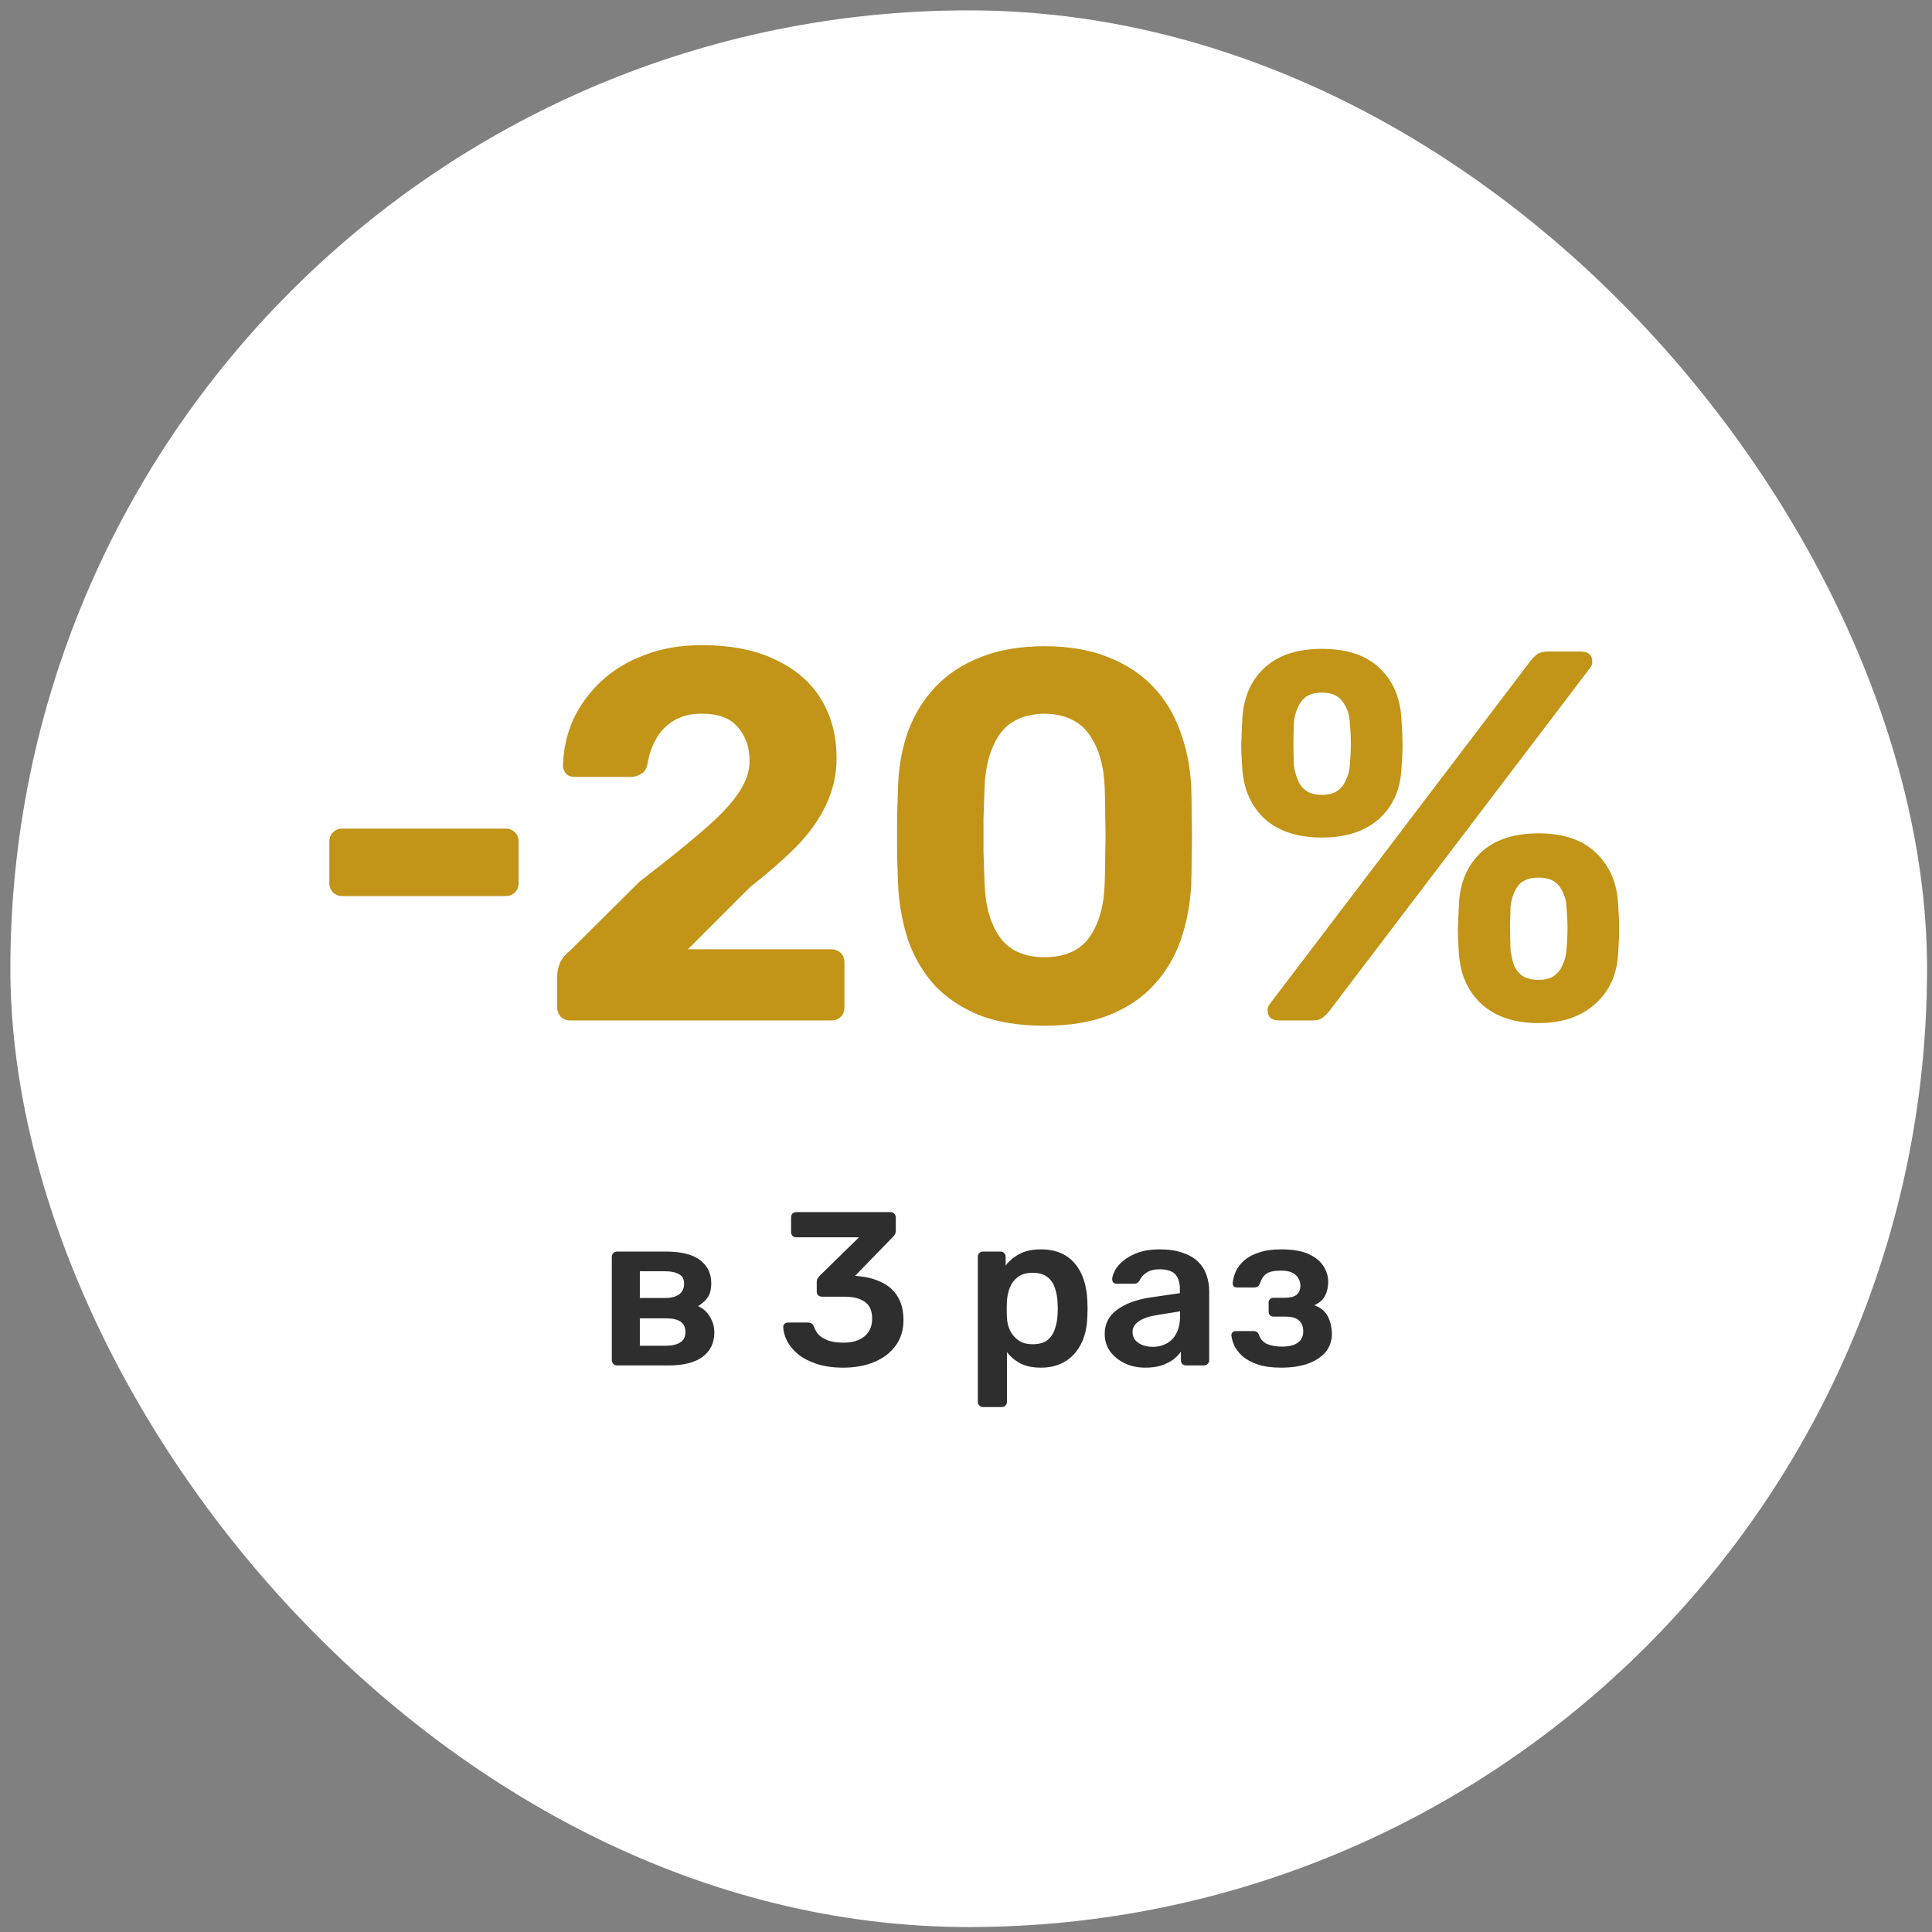
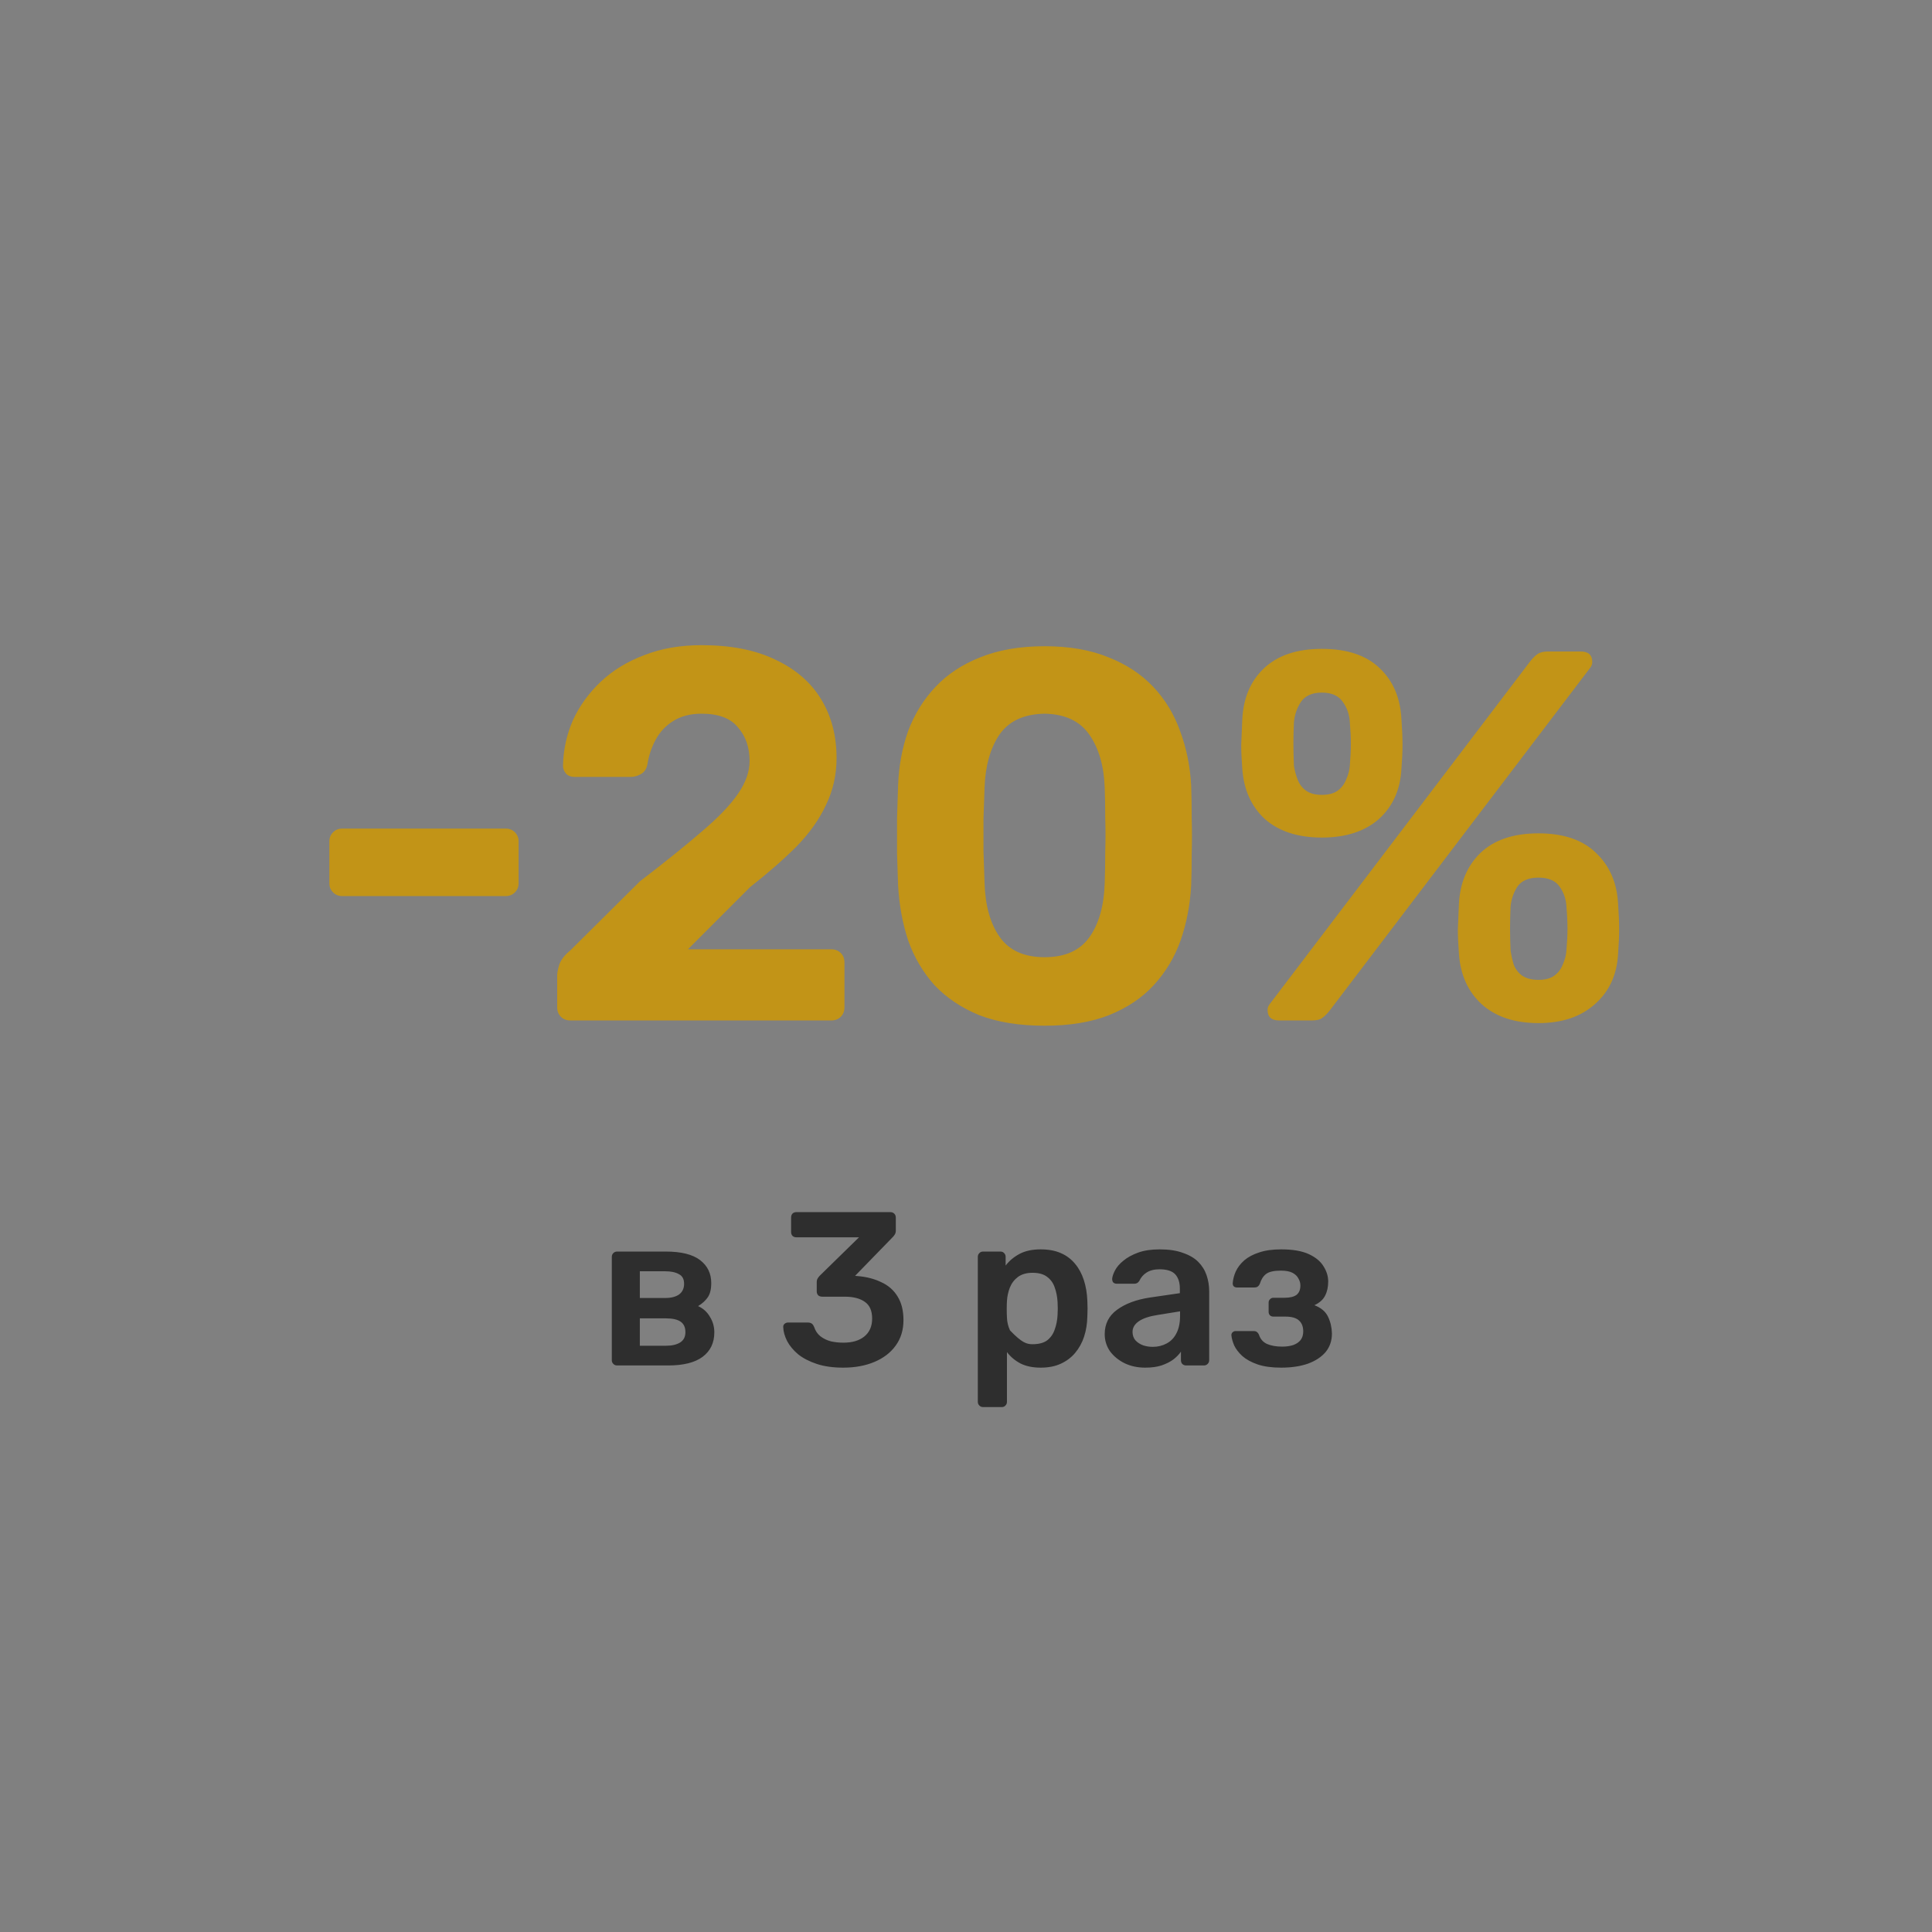
<svg xmlns="http://www.w3.org/2000/svg" width="112" height="112" viewBox="0 0 112 112" fill="none">
  <rect x="0" y="0" width="112" height="112" fill="#808080" stroke="none" />
-   <rect x="0.601" y="0.601" width="111.112" height="111.112" rx="55.556" fill="white" />
  <path d="M19.828 51.946C19.624 51.946 19.451 51.874 19.308 51.732C19.166 51.589 19.094 51.416 19.094 51.212V48.768C19.094 48.564 19.166 48.391 19.308 48.248C19.451 48.106 19.624 48.035 19.828 48.035H29.33C29.534 48.035 29.707 48.106 29.85 48.248C29.992 48.391 30.064 48.564 30.064 48.768V51.212C30.064 51.416 29.992 51.589 29.85 51.732C29.707 51.874 29.534 51.946 29.33 51.946H19.828ZM33.065 59.157C32.841 59.157 32.657 59.086 32.515 58.943C32.372 58.8 32.301 58.617 32.301 58.393V56.56C32.301 56.397 32.342 56.183 32.423 55.918C32.525 55.633 32.739 55.358 33.065 55.093L37.098 51.09C38.585 49.95 39.787 48.982 40.704 48.187C41.641 47.393 42.334 46.67 42.782 46.018C43.23 45.366 43.454 44.735 43.454 44.123C43.454 43.329 43.23 42.677 42.782 42.168C42.354 41.638 41.651 41.373 40.673 41.373C40.022 41.373 39.471 41.516 39.023 41.801C38.596 42.066 38.259 42.423 38.015 42.871C37.77 43.319 37.608 43.808 37.526 44.337C37.465 44.602 37.333 44.785 37.129 44.887C36.946 44.989 36.752 45.04 36.548 45.04H33.309C33.106 45.04 32.943 44.979 32.821 44.857C32.698 44.714 32.637 44.562 32.637 44.398C32.657 43.462 32.851 42.575 33.218 41.74C33.605 40.905 34.145 40.161 34.837 39.51C35.53 38.858 36.365 38.348 37.343 37.982C38.321 37.595 39.431 37.401 40.673 37.401C42.385 37.401 43.821 37.686 44.982 38.257C46.143 38.807 47.019 39.571 47.609 40.548C48.2 41.526 48.496 42.657 48.496 43.94C48.496 44.918 48.292 45.824 47.885 46.66C47.498 47.495 46.927 48.3 46.173 49.074C45.42 49.827 44.523 50.611 43.484 51.426L39.879 55.032H48.19C48.414 55.032 48.597 55.103 48.74 55.246C48.883 55.388 48.954 55.572 48.954 55.796V58.393C48.954 58.617 48.883 58.8 48.74 58.943C48.597 59.086 48.414 59.157 48.19 59.157H33.065ZM60.559 59.462C59.092 59.462 57.829 59.259 56.77 58.851C55.731 58.424 54.865 57.843 54.173 57.11C53.5 56.356 52.991 55.49 52.645 54.513C52.319 53.514 52.125 52.455 52.064 51.335C52.044 50.785 52.023 50.174 52.003 49.501C52.003 48.809 52.003 48.116 52.003 47.423C52.023 46.731 52.044 46.099 52.064 45.529C52.105 44.409 52.298 43.36 52.645 42.382C53.011 41.404 53.541 40.548 54.234 39.815C54.926 39.082 55.792 38.511 56.831 38.104C57.89 37.676 59.133 37.462 60.559 37.462C61.985 37.462 63.217 37.676 64.256 38.104C65.295 38.511 66.161 39.082 66.853 39.815C67.546 40.548 68.065 41.404 68.412 42.382C68.778 43.36 68.992 44.409 69.053 45.529C69.074 46.099 69.084 46.731 69.084 47.423C69.104 48.116 69.104 48.809 69.084 49.501C69.084 50.174 69.074 50.785 69.053 51.335C68.992 52.455 68.788 53.514 68.442 54.513C68.096 55.49 67.576 56.356 66.884 57.11C66.212 57.843 65.346 58.424 64.287 58.851C63.248 59.259 62.005 59.462 60.559 59.462ZM60.559 55.49C61.74 55.49 62.606 55.103 63.156 54.329C63.706 53.555 64.001 52.506 64.042 51.182C64.062 50.591 64.073 49.98 64.073 49.349C64.093 48.717 64.093 48.086 64.073 47.454C64.073 46.823 64.062 46.232 64.042 45.682C64.001 44.419 63.706 43.39 63.156 42.596C62.606 41.801 61.74 41.394 60.559 41.373C59.357 41.394 58.481 41.801 57.931 42.596C57.401 43.39 57.116 44.419 57.075 45.682C57.055 46.232 57.035 46.823 57.014 47.454C57.014 48.086 57.014 48.717 57.014 49.349C57.035 49.98 57.055 50.591 57.075 51.182C57.116 52.506 57.411 53.555 57.962 54.329C58.511 55.103 59.377 55.49 60.559 55.49ZM74.155 59.157C73.707 59.157 73.483 58.953 73.483 58.546C73.483 58.424 73.524 58.312 73.605 58.21L88.7 38.348C88.842 38.165 88.985 38.023 89.127 37.921C89.27 37.819 89.474 37.768 89.739 37.768H91.633C92.081 37.768 92.305 37.972 92.305 38.379C92.305 38.501 92.265 38.613 92.183 38.715L77.088 58.576C76.946 58.76 76.803 58.902 76.661 59.004C76.538 59.106 76.335 59.157 76.05 59.157H74.155ZM89.189 59.31C87.803 59.31 86.703 58.943 85.889 58.21C85.094 57.476 84.656 56.499 84.575 55.276C84.534 54.747 84.514 54.278 84.514 53.871C84.534 53.463 84.554 52.974 84.575 52.404C84.636 51.182 85.053 50.194 85.828 49.44C86.622 48.687 87.742 48.31 89.189 48.31C90.635 48.31 91.745 48.687 92.519 49.44C93.314 50.194 93.742 51.182 93.803 52.404C93.843 52.974 93.864 53.463 93.864 53.871C93.864 54.278 93.843 54.747 93.803 55.276C93.742 56.499 93.293 57.476 92.458 58.21C91.643 58.943 90.553 59.31 89.189 59.31ZM89.189 56.804C89.576 56.804 89.881 56.723 90.105 56.56C90.329 56.397 90.492 56.183 90.594 55.918C90.716 55.653 90.788 55.378 90.808 55.093C90.849 54.624 90.869 54.207 90.869 53.84C90.869 53.453 90.849 53.025 90.808 52.557C90.788 52.129 90.655 51.742 90.411 51.396C90.166 51.05 89.759 50.876 89.189 50.876C88.618 50.876 88.211 51.05 87.966 51.396C87.742 51.742 87.61 52.129 87.569 52.557C87.549 53.025 87.539 53.453 87.539 53.84C87.539 54.207 87.549 54.624 87.569 55.093C87.61 55.378 87.671 55.653 87.752 55.918C87.854 56.183 88.017 56.397 88.241 56.56C88.486 56.723 88.802 56.804 89.189 56.804ZM76.63 48.554C75.245 48.554 74.145 48.198 73.33 47.485C72.536 46.751 72.098 45.773 72.016 44.551C71.975 44.022 71.955 43.563 71.955 43.176C71.975 42.769 71.996 42.28 72.016 41.71C72.077 40.467 72.495 39.479 73.269 38.746C74.064 37.992 75.184 37.615 76.63 37.615C78.097 37.615 79.217 37.992 79.991 38.746C80.765 39.479 81.183 40.467 81.244 41.71C81.285 42.28 81.305 42.769 81.305 43.176C81.305 43.563 81.285 44.022 81.244 44.551C81.183 45.773 80.745 46.751 79.93 47.485C79.115 48.198 78.015 48.554 76.63 48.554ZM76.63 46.079C77.017 46.079 77.323 45.998 77.547 45.835C77.771 45.672 77.934 45.458 78.036 45.193C78.158 44.928 78.229 44.663 78.25 44.398C78.29 43.91 78.311 43.482 78.311 43.115C78.311 42.728 78.29 42.31 78.25 41.862C78.229 41.435 78.097 41.047 77.852 40.701C77.608 40.335 77.201 40.151 76.63 40.151C76.06 40.151 75.652 40.335 75.408 40.701C75.184 41.047 75.052 41.435 75.011 41.862C74.99 42.31 74.98 42.728 74.98 43.115C74.98 43.482 74.99 43.91 75.011 44.398C75.052 44.663 75.123 44.928 75.225 45.193C75.326 45.458 75.489 45.672 75.713 45.835C75.938 45.998 76.243 46.079 76.63 46.079Z" fill="#C29417" />
-   <path d="M35.772 79.157C35.687 79.157 35.615 79.127 35.556 79.068C35.497 79.009 35.467 78.937 35.467 78.852V72.859C35.467 72.774 35.497 72.702 35.556 72.643C35.615 72.583 35.687 72.554 35.772 72.554H38.591C39.488 72.554 40.153 72.719 40.584 73.049C41.016 73.379 41.232 73.824 41.232 74.382C41.232 74.738 41.164 75.013 41.029 75.208C40.894 75.402 40.707 75.572 40.47 75.716C40.767 75.851 40.995 76.058 41.156 76.338C41.325 76.609 41.41 76.909 41.41 77.24C41.41 77.849 41.181 78.323 40.724 78.662C40.276 78.992 39.611 79.157 38.731 79.157H35.772ZM37.092 78.014H38.616C38.955 78.014 39.226 77.951 39.429 77.824C39.632 77.697 39.734 77.498 39.734 77.227C39.734 76.947 39.641 76.744 39.454 76.617C39.268 76.49 38.989 76.427 38.616 76.427H37.092V78.014ZM37.092 75.246H38.566C38.904 75.246 39.171 75.178 39.365 75.043C39.56 74.899 39.658 74.691 39.658 74.42C39.658 74.15 39.556 73.963 39.353 73.862C39.158 73.752 38.896 73.697 38.566 73.697H37.092V75.246ZM48.883 79.284C48.291 79.284 47.779 79.212 47.347 79.068C46.915 78.924 46.555 78.738 46.267 78.509C45.988 78.272 45.776 78.018 45.633 77.747C45.489 77.468 45.412 77.193 45.404 76.922C45.404 76.846 45.429 76.787 45.48 76.744C45.539 76.694 45.607 76.668 45.683 76.668H46.826C46.911 76.668 46.983 76.685 47.042 76.719C47.101 76.753 47.152 76.82 47.194 76.922C47.271 77.151 47.393 77.333 47.563 77.468C47.74 77.603 47.944 77.701 48.172 77.76C48.401 77.811 48.642 77.836 48.896 77.836C49.404 77.836 49.806 77.718 50.102 77.481C50.407 77.235 50.559 76.888 50.559 76.439C50.559 75.991 50.42 75.669 50.141 75.474C49.861 75.271 49.472 75.17 48.972 75.17H47.664C47.571 75.17 47.495 75.144 47.436 75.094C47.376 75.034 47.347 74.958 47.347 74.865V74.332C47.347 74.247 47.364 74.175 47.398 74.116C47.44 74.048 47.482 73.993 47.525 73.951L49.798 71.728H46.166C46.073 71.728 45.996 71.699 45.937 71.639C45.886 71.58 45.861 71.508 45.861 71.424V70.585C45.861 70.492 45.886 70.416 45.937 70.357C45.996 70.298 46.073 70.268 46.166 70.268H51.614C51.707 70.268 51.783 70.298 51.842 70.357C51.901 70.416 51.931 70.492 51.931 70.585V71.347C51.931 71.424 51.914 71.491 51.88 71.551C51.846 71.61 51.808 71.661 51.766 71.703L49.569 73.963L49.721 73.976C50.238 74.018 50.695 74.137 51.093 74.332C51.499 74.518 51.812 74.793 52.033 75.157C52.261 75.521 52.375 75.978 52.375 76.528C52.375 77.104 52.223 77.599 51.918 78.014C51.622 78.421 51.211 78.734 50.687 78.954C50.162 79.174 49.561 79.284 48.883 79.284ZM56.99 81.57C56.905 81.57 56.833 81.54 56.774 81.481C56.715 81.422 56.685 81.35 56.685 81.265V72.859C56.685 72.774 56.715 72.702 56.774 72.643C56.833 72.583 56.905 72.554 56.99 72.554H57.993C58.086 72.554 58.158 72.583 58.209 72.643C58.268 72.702 58.298 72.774 58.298 72.859V73.366C58.501 73.096 58.768 72.871 59.098 72.693C59.428 72.516 59.839 72.427 60.33 72.427C60.779 72.427 61.168 72.499 61.498 72.643C61.828 72.787 62.103 72.994 62.324 73.265C62.544 73.527 62.713 73.841 62.831 74.205C62.95 74.569 63.018 74.971 63.035 75.411C63.043 75.555 63.047 75.703 63.047 75.855C63.047 76.008 63.043 76.16 63.035 76.312C63.026 76.736 62.963 77.129 62.844 77.493C62.726 77.849 62.552 78.162 62.324 78.433C62.103 78.696 61.828 78.903 61.498 79.055C61.168 79.208 60.779 79.284 60.33 79.284C59.873 79.284 59.483 79.204 59.161 79.043C58.84 78.873 58.577 78.653 58.374 78.382V81.265C58.374 81.35 58.345 81.422 58.285 81.481C58.234 81.54 58.163 81.57 58.069 81.57H56.99ZM59.86 77.925C60.224 77.925 60.508 77.849 60.711 77.697C60.914 77.536 61.058 77.328 61.142 77.074C61.236 76.82 61.291 76.541 61.308 76.236C61.325 75.982 61.325 75.728 61.308 75.474C61.291 75.17 61.236 74.89 61.142 74.636C61.058 74.382 60.914 74.179 60.711 74.027C60.508 73.866 60.224 73.785 59.86 73.785C59.513 73.785 59.229 73.866 59.009 74.027C58.797 74.188 58.641 74.395 58.539 74.649C58.446 74.894 58.391 75.148 58.374 75.411C58.366 75.563 58.361 75.724 58.361 75.894C58.361 76.063 58.366 76.228 58.374 76.389C58.383 76.643 58.442 76.888 58.552 77.125C58.662 77.354 58.823 77.544 59.035 77.697C59.246 77.849 59.521 77.925 59.86 77.925ZM66.39 79.284C65.95 79.284 65.552 79.199 65.197 79.03C64.841 78.852 64.557 78.619 64.346 78.332C64.143 78.035 64.041 77.705 64.041 77.341C64.041 76.749 64.278 76.279 64.752 75.932C65.235 75.576 65.87 75.339 66.657 75.22L68.397 74.966V74.7C68.397 74.344 68.308 74.069 68.13 73.874C67.952 73.68 67.647 73.582 67.216 73.582C66.911 73.582 66.661 73.646 66.466 73.773C66.28 73.891 66.141 74.052 66.047 74.255C65.98 74.365 65.882 74.42 65.755 74.42H64.752C64.659 74.42 64.587 74.395 64.536 74.344C64.494 74.293 64.473 74.226 64.473 74.141C64.481 74.006 64.536 73.841 64.638 73.646C64.739 73.451 64.9 73.265 65.12 73.087C65.341 72.901 65.624 72.744 65.971 72.617C66.318 72.49 66.737 72.427 67.228 72.427C67.762 72.427 68.21 72.495 68.574 72.63C68.947 72.757 69.243 72.93 69.463 73.151C69.683 73.371 69.844 73.629 69.946 73.925C70.047 74.222 70.098 74.535 70.098 74.865V78.852C70.098 78.937 70.069 79.009 70.009 79.068C69.95 79.127 69.878 79.157 69.793 79.157H68.765C68.672 79.157 68.596 79.127 68.536 79.068C68.486 79.009 68.46 78.937 68.46 78.852V78.357C68.35 78.518 68.202 78.67 68.016 78.814C67.829 78.95 67.601 79.064 67.33 79.157C67.067 79.242 66.754 79.284 66.39 79.284ZM66.822 78.078C67.118 78.078 67.385 78.014 67.622 77.887C67.868 77.76 68.058 77.565 68.193 77.303C68.337 77.032 68.409 76.694 68.409 76.287V76.02L67.139 76.224C66.64 76.3 66.267 76.423 66.022 76.592C65.776 76.761 65.654 76.969 65.654 77.214C65.654 77.4 65.709 77.561 65.819 77.697C65.937 77.824 66.085 77.921 66.263 77.989C66.441 78.048 66.627 78.078 66.822 78.078ZM74.267 79.284C73.725 79.284 73.268 79.221 72.896 79.094C72.532 78.966 72.24 78.806 72.019 78.611C71.808 78.416 71.651 78.213 71.549 78.001C71.456 77.781 71.401 77.582 71.384 77.405C71.384 77.328 71.41 77.269 71.461 77.227C71.511 77.184 71.567 77.163 71.626 77.163H72.667C72.752 77.163 72.815 77.18 72.858 77.214C72.908 77.248 72.951 77.303 72.984 77.379C73.069 77.633 73.226 77.811 73.454 77.912C73.691 78.014 73.983 78.065 74.331 78.065C74.567 78.065 74.779 78.035 74.965 77.976C75.152 77.908 75.296 77.811 75.397 77.684C75.499 77.549 75.55 77.383 75.55 77.189C75.55 76.909 75.469 76.698 75.308 76.554C75.147 76.401 74.885 76.325 74.521 76.325H73.823C73.738 76.325 73.67 76.3 73.619 76.249C73.569 76.198 73.543 76.13 73.543 76.046V75.513C73.543 75.436 73.569 75.373 73.619 75.322C73.67 75.263 73.738 75.233 73.823 75.233H74.47C74.775 75.233 75.004 75.178 75.156 75.068C75.308 74.95 75.385 74.767 75.385 74.522C75.385 74.378 75.346 74.243 75.27 74.116C75.203 73.98 75.088 73.87 74.927 73.785C74.766 73.701 74.542 73.659 74.254 73.659C73.856 73.659 73.573 73.722 73.403 73.849C73.234 73.976 73.112 74.166 73.035 74.42C73.001 74.497 72.959 74.552 72.908 74.585C72.866 74.619 72.798 74.636 72.705 74.636H71.702C71.634 74.636 71.575 74.615 71.524 74.573C71.482 74.531 71.461 74.471 71.461 74.395C71.478 74.166 71.537 73.938 71.638 73.709C71.749 73.472 71.914 73.256 72.134 73.062C72.362 72.867 72.65 72.715 72.997 72.605C73.344 72.486 73.767 72.427 74.267 72.427C74.944 72.427 75.482 72.52 75.88 72.706C76.278 72.892 76.561 73.129 76.731 73.417C76.908 73.697 76.997 73.989 76.997 74.293C76.997 74.607 76.938 74.878 76.819 75.106C76.709 75.335 76.502 75.521 76.197 75.665C76.578 75.809 76.841 76.029 76.984 76.325C77.128 76.621 77.205 76.947 77.213 77.303C77.213 77.726 77.09 78.086 76.845 78.382C76.599 78.67 76.257 78.894 75.816 79.055C75.376 79.208 74.86 79.284 74.267 79.284Z" fill="#2E2E2E" />
+   <path d="M35.772 79.157C35.687 79.157 35.615 79.127 35.556 79.068C35.497 79.009 35.467 78.937 35.467 78.852V72.859C35.467 72.774 35.497 72.702 35.556 72.643C35.615 72.583 35.687 72.554 35.772 72.554H38.591C39.488 72.554 40.153 72.719 40.584 73.049C41.016 73.379 41.232 73.824 41.232 74.382C41.232 74.738 41.164 75.013 41.029 75.208C40.894 75.402 40.707 75.572 40.47 75.716C40.767 75.851 40.995 76.058 41.156 76.338C41.325 76.609 41.41 76.909 41.41 77.24C41.41 77.849 41.181 78.323 40.724 78.662C40.276 78.992 39.611 79.157 38.731 79.157H35.772ZM37.092 78.014H38.616C38.955 78.014 39.226 77.951 39.429 77.824C39.632 77.697 39.734 77.498 39.734 77.227C39.734 76.947 39.641 76.744 39.454 76.617C39.268 76.49 38.989 76.427 38.616 76.427H37.092V78.014ZM37.092 75.246H38.566C38.904 75.246 39.171 75.178 39.365 75.043C39.56 74.899 39.658 74.691 39.658 74.42C39.658 74.15 39.556 73.963 39.353 73.862C39.158 73.752 38.896 73.697 38.566 73.697H37.092V75.246ZM48.883 79.284C48.291 79.284 47.779 79.212 47.347 79.068C46.915 78.924 46.555 78.738 46.267 78.509C45.988 78.272 45.776 78.018 45.633 77.747C45.489 77.468 45.412 77.193 45.404 76.922C45.404 76.846 45.429 76.787 45.48 76.744C45.539 76.694 45.607 76.668 45.683 76.668H46.826C46.911 76.668 46.983 76.685 47.042 76.719C47.101 76.753 47.152 76.82 47.194 76.922C47.271 77.151 47.393 77.333 47.563 77.468C47.74 77.603 47.944 77.701 48.172 77.76C48.401 77.811 48.642 77.836 48.896 77.836C49.404 77.836 49.806 77.718 50.102 77.481C50.407 77.235 50.559 76.888 50.559 76.439C50.559 75.991 50.42 75.669 50.141 75.474C49.861 75.271 49.472 75.17 48.972 75.17H47.664C47.571 75.17 47.495 75.144 47.436 75.094C47.376 75.034 47.347 74.958 47.347 74.865V74.332C47.347 74.247 47.364 74.175 47.398 74.116C47.44 74.048 47.482 73.993 47.525 73.951L49.798 71.728H46.166C46.073 71.728 45.996 71.699 45.937 71.639C45.886 71.58 45.861 71.508 45.861 71.424V70.585C45.861 70.492 45.886 70.416 45.937 70.357C45.996 70.298 46.073 70.268 46.166 70.268H51.614C51.707 70.268 51.783 70.298 51.842 70.357C51.901 70.416 51.931 70.492 51.931 70.585V71.347C51.931 71.424 51.914 71.491 51.88 71.551C51.846 71.61 51.808 71.661 51.766 71.703L49.569 73.963L49.721 73.976C50.238 74.018 50.695 74.137 51.093 74.332C51.499 74.518 51.812 74.793 52.033 75.157C52.261 75.521 52.375 75.978 52.375 76.528C52.375 77.104 52.223 77.599 51.918 78.014C51.622 78.421 51.211 78.734 50.687 78.954C50.162 79.174 49.561 79.284 48.883 79.284ZM56.99 81.57C56.905 81.57 56.833 81.54 56.774 81.481C56.715 81.422 56.685 81.35 56.685 81.265V72.859C56.685 72.774 56.715 72.702 56.774 72.643C56.833 72.583 56.905 72.554 56.99 72.554H57.993C58.086 72.554 58.158 72.583 58.209 72.643C58.268 72.702 58.298 72.774 58.298 72.859V73.366C58.501 73.096 58.768 72.871 59.098 72.693C59.428 72.516 59.839 72.427 60.33 72.427C60.779 72.427 61.168 72.499 61.498 72.643C61.828 72.787 62.103 72.994 62.324 73.265C62.544 73.527 62.713 73.841 62.831 74.205C62.95 74.569 63.018 74.971 63.035 75.411C63.043 75.555 63.047 75.703 63.047 75.855C63.047 76.008 63.043 76.16 63.035 76.312C63.026 76.736 62.963 77.129 62.844 77.493C62.726 77.849 62.552 78.162 62.324 78.433C62.103 78.696 61.828 78.903 61.498 79.055C61.168 79.208 60.779 79.284 60.33 79.284C59.873 79.284 59.483 79.204 59.161 79.043C58.84 78.873 58.577 78.653 58.374 78.382V81.265C58.374 81.35 58.345 81.422 58.285 81.481C58.234 81.54 58.163 81.57 58.069 81.57H56.99ZM59.86 77.925C60.224 77.925 60.508 77.849 60.711 77.697C60.914 77.536 61.058 77.328 61.142 77.074C61.236 76.82 61.291 76.541 61.308 76.236C61.325 75.982 61.325 75.728 61.308 75.474C61.291 75.17 61.236 74.89 61.142 74.636C61.058 74.382 60.914 74.179 60.711 74.027C60.508 73.866 60.224 73.785 59.86 73.785C59.513 73.785 59.229 73.866 59.009 74.027C58.797 74.188 58.641 74.395 58.539 74.649C58.446 74.894 58.391 75.148 58.374 75.411C58.366 75.563 58.361 75.724 58.361 75.894C58.361 76.063 58.366 76.228 58.374 76.389C58.383 76.643 58.442 76.888 58.552 77.125C59.246 77.849 59.521 77.925 59.86 77.925ZM66.39 79.284C65.95 79.284 65.552 79.199 65.197 79.03C64.841 78.852 64.557 78.619 64.346 78.332C64.143 78.035 64.041 77.705 64.041 77.341C64.041 76.749 64.278 76.279 64.752 75.932C65.235 75.576 65.87 75.339 66.657 75.22L68.397 74.966V74.7C68.397 74.344 68.308 74.069 68.13 73.874C67.952 73.68 67.647 73.582 67.216 73.582C66.911 73.582 66.661 73.646 66.466 73.773C66.28 73.891 66.141 74.052 66.047 74.255C65.98 74.365 65.882 74.42 65.755 74.42H64.752C64.659 74.42 64.587 74.395 64.536 74.344C64.494 74.293 64.473 74.226 64.473 74.141C64.481 74.006 64.536 73.841 64.638 73.646C64.739 73.451 64.9 73.265 65.12 73.087C65.341 72.901 65.624 72.744 65.971 72.617C66.318 72.49 66.737 72.427 67.228 72.427C67.762 72.427 68.21 72.495 68.574 72.63C68.947 72.757 69.243 72.93 69.463 73.151C69.683 73.371 69.844 73.629 69.946 73.925C70.047 74.222 70.098 74.535 70.098 74.865V78.852C70.098 78.937 70.069 79.009 70.009 79.068C69.95 79.127 69.878 79.157 69.793 79.157H68.765C68.672 79.157 68.596 79.127 68.536 79.068C68.486 79.009 68.46 78.937 68.46 78.852V78.357C68.35 78.518 68.202 78.67 68.016 78.814C67.829 78.95 67.601 79.064 67.33 79.157C67.067 79.242 66.754 79.284 66.39 79.284ZM66.822 78.078C67.118 78.078 67.385 78.014 67.622 77.887C67.868 77.76 68.058 77.565 68.193 77.303C68.337 77.032 68.409 76.694 68.409 76.287V76.02L67.139 76.224C66.64 76.3 66.267 76.423 66.022 76.592C65.776 76.761 65.654 76.969 65.654 77.214C65.654 77.4 65.709 77.561 65.819 77.697C65.937 77.824 66.085 77.921 66.263 77.989C66.441 78.048 66.627 78.078 66.822 78.078ZM74.267 79.284C73.725 79.284 73.268 79.221 72.896 79.094C72.532 78.966 72.24 78.806 72.019 78.611C71.808 78.416 71.651 78.213 71.549 78.001C71.456 77.781 71.401 77.582 71.384 77.405C71.384 77.328 71.41 77.269 71.461 77.227C71.511 77.184 71.567 77.163 71.626 77.163H72.667C72.752 77.163 72.815 77.18 72.858 77.214C72.908 77.248 72.951 77.303 72.984 77.379C73.069 77.633 73.226 77.811 73.454 77.912C73.691 78.014 73.983 78.065 74.331 78.065C74.567 78.065 74.779 78.035 74.965 77.976C75.152 77.908 75.296 77.811 75.397 77.684C75.499 77.549 75.55 77.383 75.55 77.189C75.55 76.909 75.469 76.698 75.308 76.554C75.147 76.401 74.885 76.325 74.521 76.325H73.823C73.738 76.325 73.67 76.3 73.619 76.249C73.569 76.198 73.543 76.13 73.543 76.046V75.513C73.543 75.436 73.569 75.373 73.619 75.322C73.67 75.263 73.738 75.233 73.823 75.233H74.47C74.775 75.233 75.004 75.178 75.156 75.068C75.308 74.95 75.385 74.767 75.385 74.522C75.385 74.378 75.346 74.243 75.27 74.116C75.203 73.98 75.088 73.87 74.927 73.785C74.766 73.701 74.542 73.659 74.254 73.659C73.856 73.659 73.573 73.722 73.403 73.849C73.234 73.976 73.112 74.166 73.035 74.42C73.001 74.497 72.959 74.552 72.908 74.585C72.866 74.619 72.798 74.636 72.705 74.636H71.702C71.634 74.636 71.575 74.615 71.524 74.573C71.482 74.531 71.461 74.471 71.461 74.395C71.478 74.166 71.537 73.938 71.638 73.709C71.749 73.472 71.914 73.256 72.134 73.062C72.362 72.867 72.65 72.715 72.997 72.605C73.344 72.486 73.767 72.427 74.267 72.427C74.944 72.427 75.482 72.52 75.88 72.706C76.278 72.892 76.561 73.129 76.731 73.417C76.908 73.697 76.997 73.989 76.997 74.293C76.997 74.607 76.938 74.878 76.819 75.106C76.709 75.335 76.502 75.521 76.197 75.665C76.578 75.809 76.841 76.029 76.984 76.325C77.128 76.621 77.205 76.947 77.213 77.303C77.213 77.726 77.09 78.086 76.845 78.382C76.599 78.67 76.257 78.894 75.816 79.055C75.376 79.208 74.86 79.284 74.267 79.284Z" fill="#2E2E2E" />
</svg>